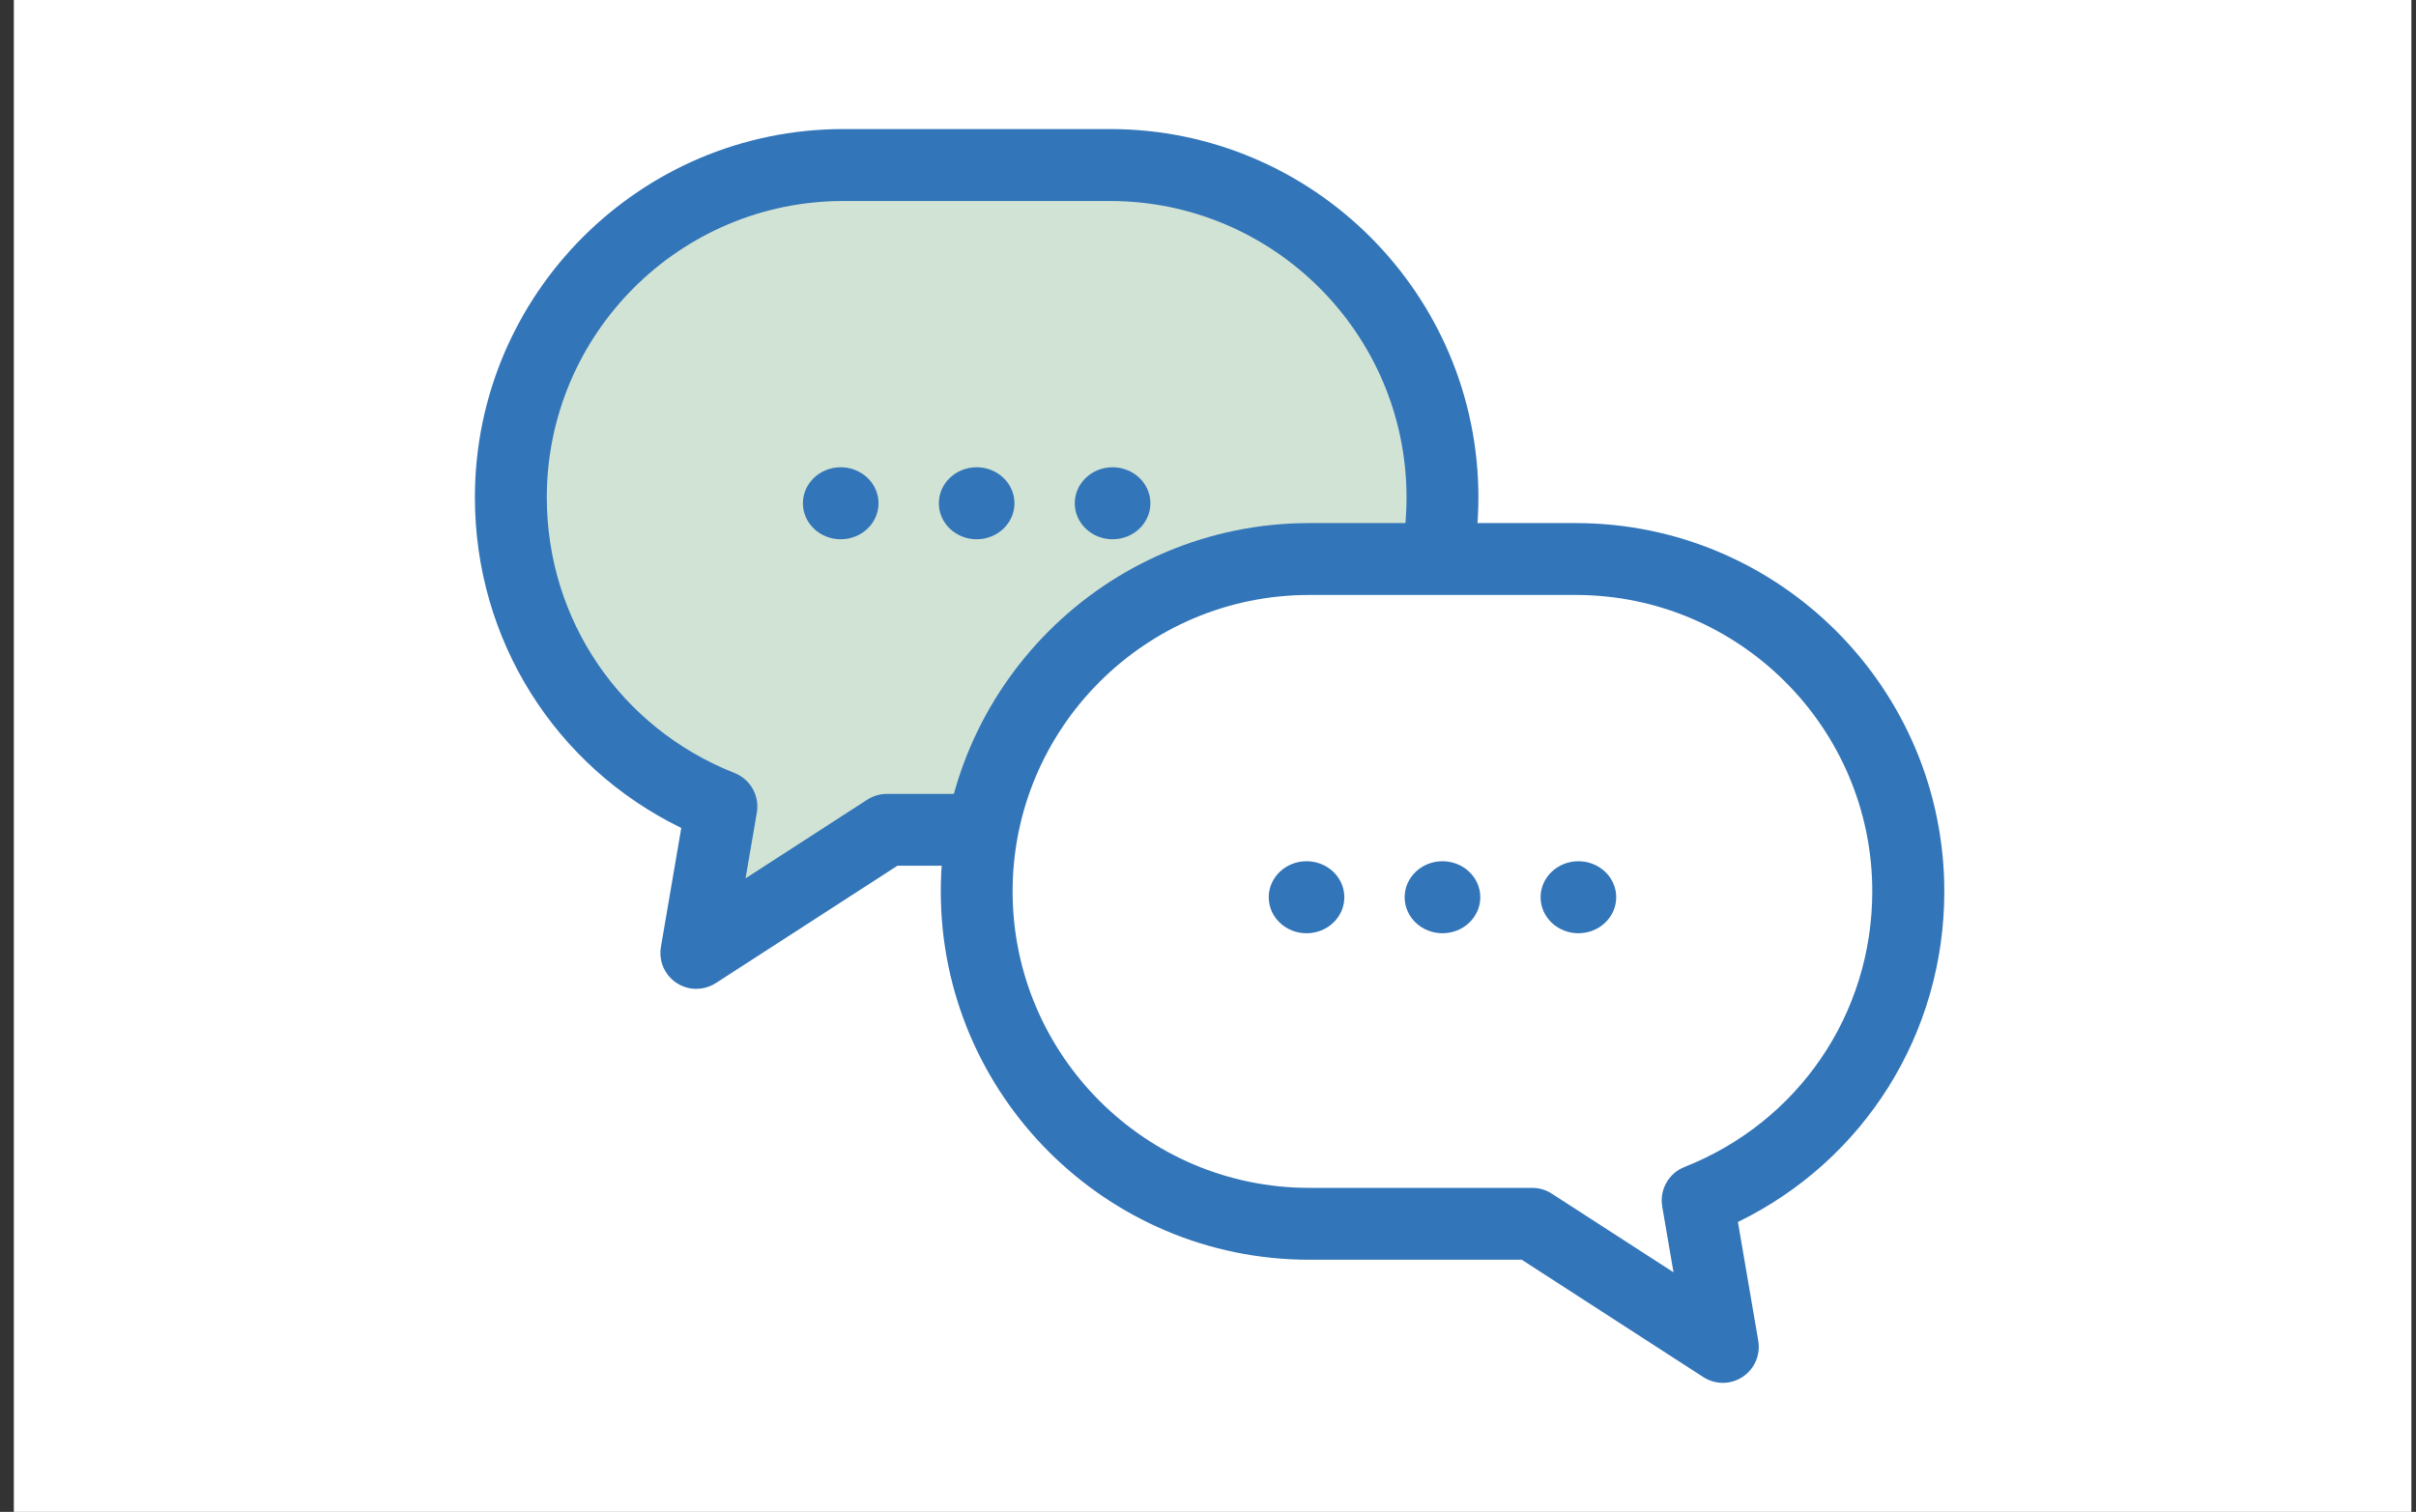
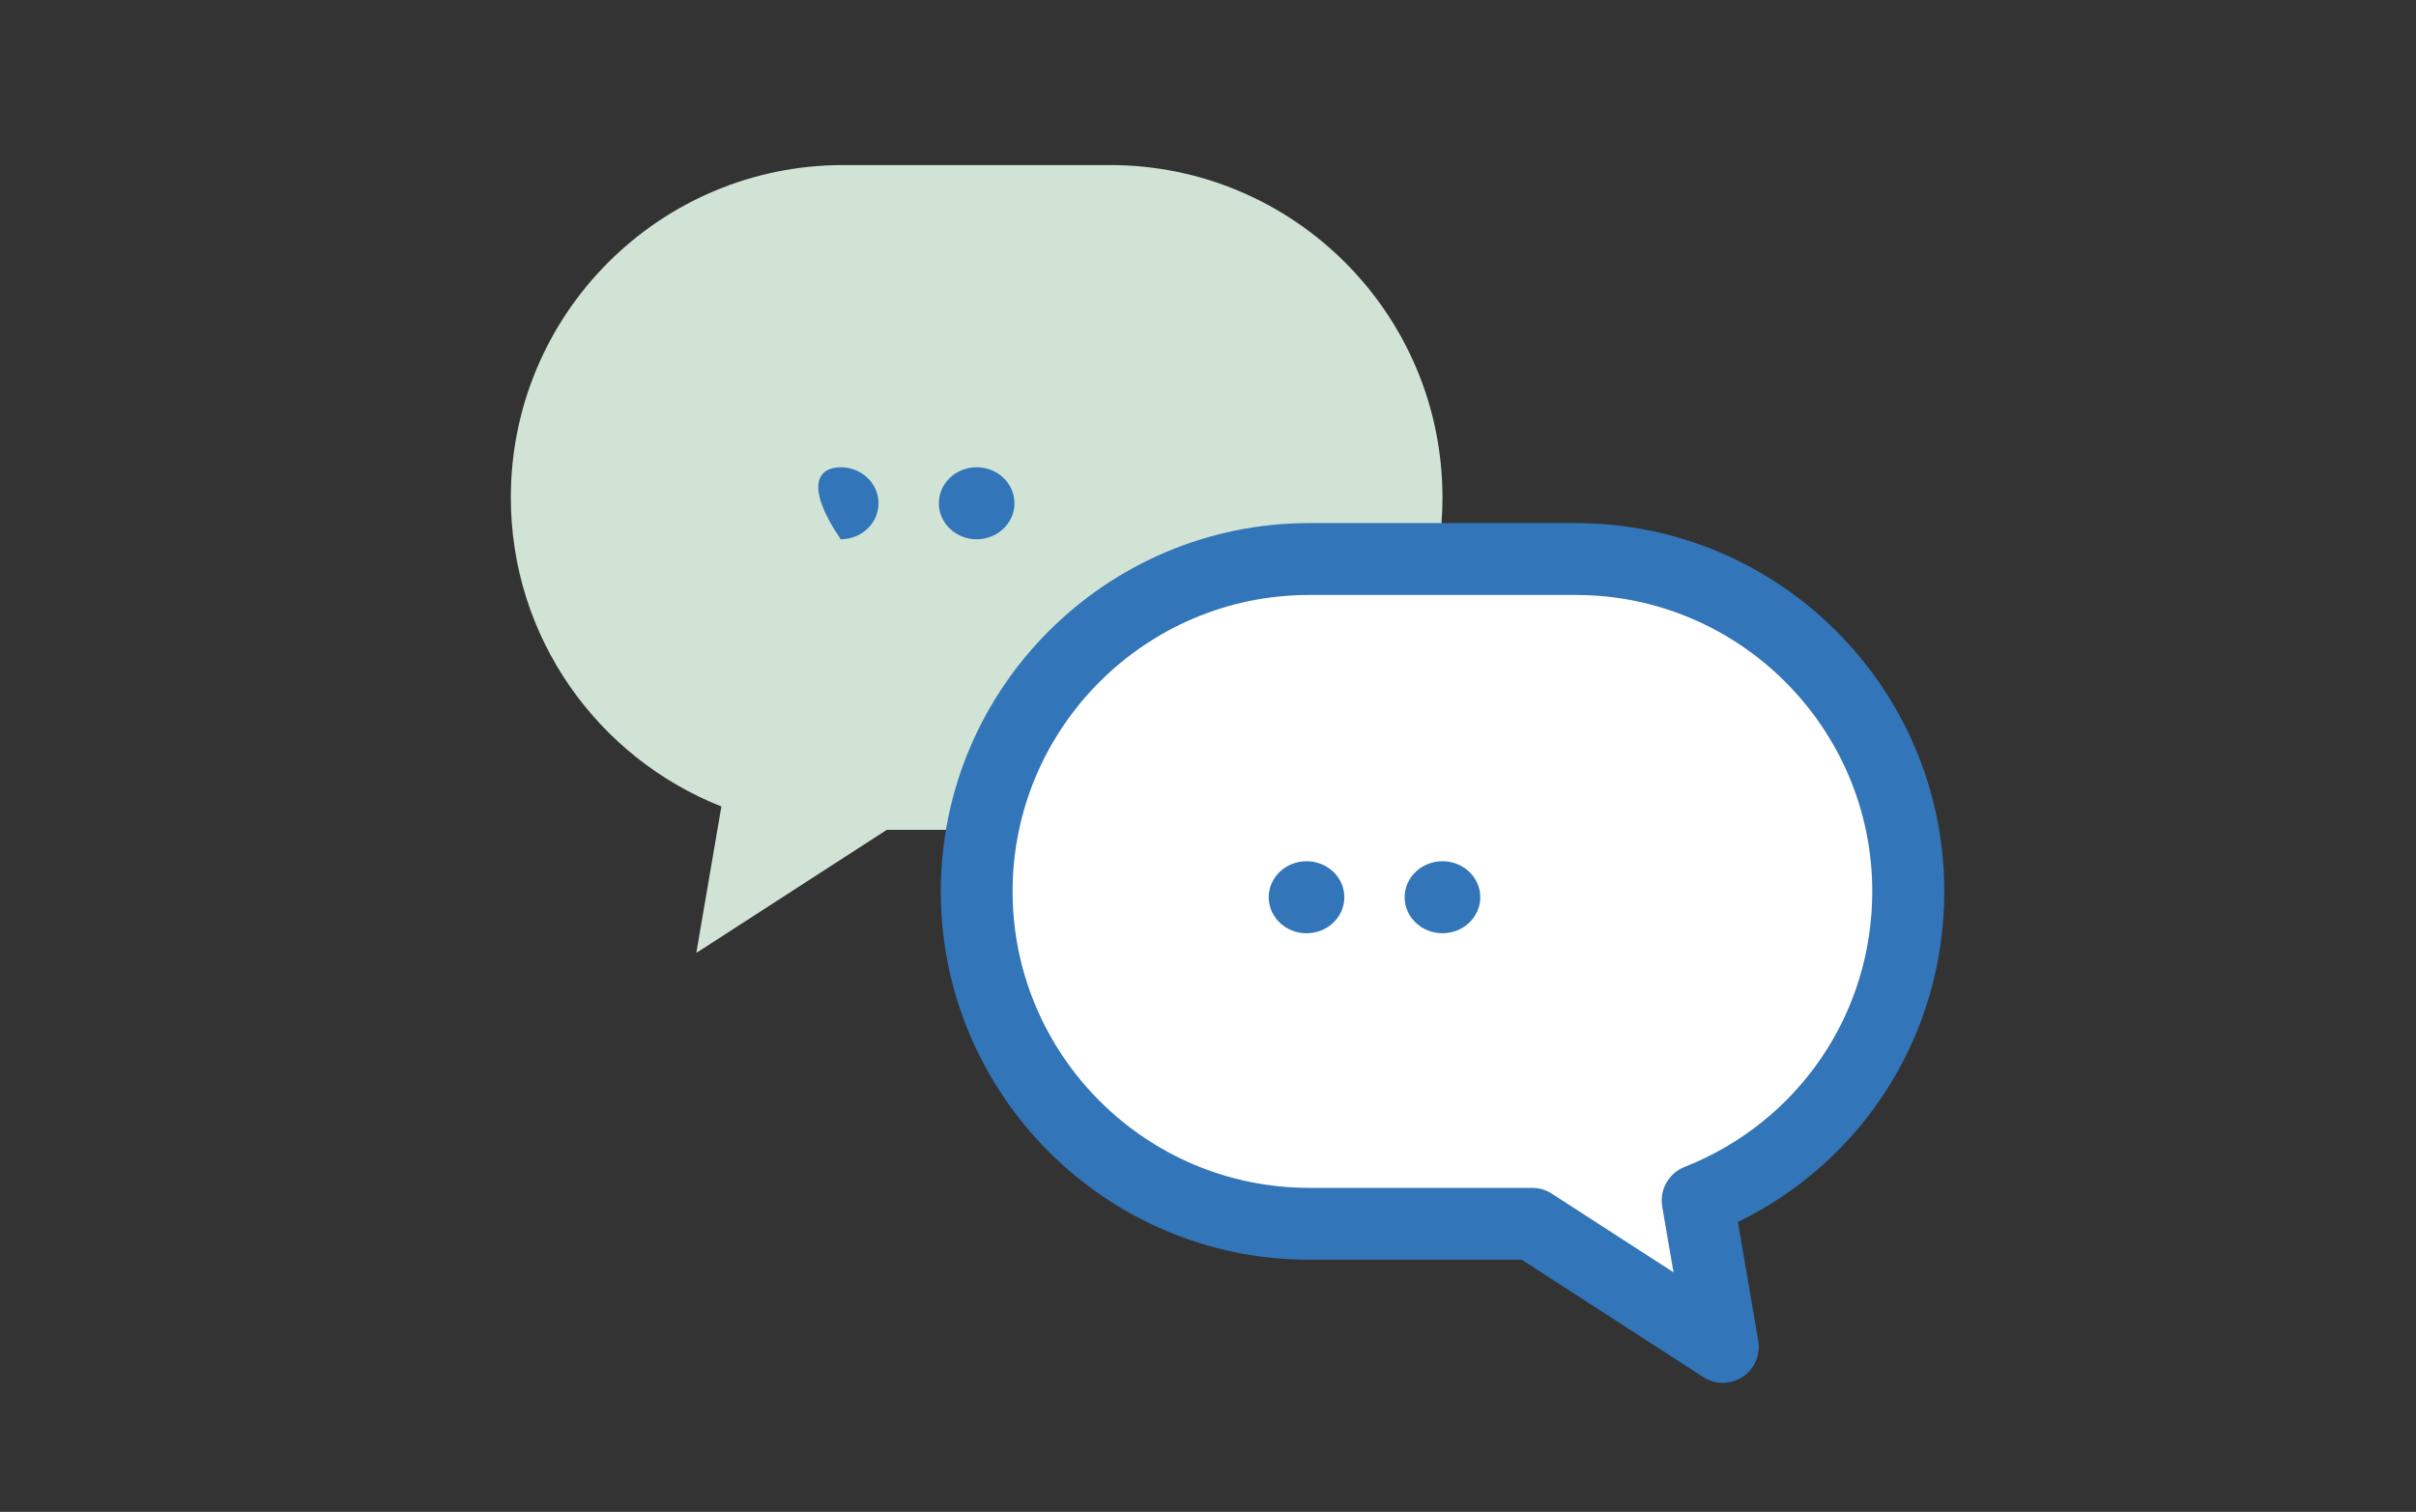
<svg xmlns="http://www.w3.org/2000/svg" width="131" height="82" viewBox="0 0 131 82" fill="none">
  <rect x="0" y="0" width="131" height="82" fill="#333333" stroke="none" />
-   <rect width="130" height="82" transform="translate(0.75)" fill="white" />
  <path d="M60.186 8.952H45.725C35.771 8.952 27.698 17.024 27.698 26.98C27.698 34.6 32.434 41.101 39.115 43.74L37.755 51.684L48.084 45.007H60.186C70.141 45.007 78.213 36.934 78.213 26.98C78.213 17.024 70.141 8.952 60.186 8.952Z" fill="#D1E3D4" />
-   <path d="M37.755 53.633C37.381 53.633 37.007 53.524 36.683 53.31C36.036 52.885 35.705 52.117 35.837 51.353L36.94 44.906C30.092 41.566 25.75 34.69 25.75 26.976C25.75 15.961 34.711 7 45.726 7H60.187C71.201 7 80.162 15.961 80.162 26.976C80.162 37.991 71.201 46.953 60.187 46.953H48.661L38.815 53.318C38.492 53.524 38.125 53.629 37.759 53.629L37.755 53.633ZM45.726 10.902C36.858 10.902 29.648 18.116 29.648 26.98C29.648 33.618 33.647 39.484 39.833 41.928C40.69 42.267 41.193 43.16 41.037 44.072L40.425 47.639L47.028 43.37C47.343 43.168 47.71 43.059 48.084 43.059H60.187C69.054 43.059 76.265 35.844 76.265 26.98C76.265 18.116 69.05 10.902 60.187 10.902H45.726Z" fill="#3275B9" />
-   <path d="M47.635 27.296C47.635 28.375 46.715 29.248 45.585 29.248C44.455 29.248 43.535 28.375 43.535 27.296C43.535 26.216 44.455 25.343 45.585 25.343C46.715 25.343 47.635 26.216 47.635 27.296Z" fill="#3275B9" />
+   <path d="M47.635 27.296C47.635 28.375 46.715 29.248 45.585 29.248C43.535 26.216 44.455 25.343 45.585 25.343C46.715 25.343 47.635 26.216 47.635 27.296Z" fill="#3275B9" />
  <path d="M55.006 27.296C55.006 28.375 54.086 29.248 52.956 29.248C51.825 29.248 50.906 28.375 50.906 27.296C50.906 26.216 51.825 25.343 52.956 25.343C54.086 25.343 55.006 26.216 55.006 27.296Z" fill="#3275B9" />
-   <path d="M62.377 27.296C62.377 28.375 61.457 29.248 60.326 29.248C59.196 29.248 58.276 28.375 58.276 27.296C58.276 26.216 59.196 25.343 60.326 25.343C61.457 25.343 62.377 26.216 62.377 27.296Z" fill="#3275B9" />
  <path d="M70.984 30.321H85.444C95.399 30.321 103.471 38.393 103.471 48.348C103.471 55.968 98.735 62.47 92.055 65.108L93.415 73.052L83.086 66.375H70.984C61.029 66.375 52.956 58.303 52.956 48.348C52.956 38.393 61.029 30.321 70.984 30.321Z" fill="white" />
  <path d="M93.415 75.001C93.048 75.001 92.678 74.895 92.358 74.689L82.513 68.324H70.987C59.972 68.324 51.011 59.362 51.011 48.347C51.011 37.332 59.972 28.371 70.987 28.371H85.448C96.463 28.371 105.424 37.332 105.424 48.347C105.424 56.061 101.082 62.937 94.233 66.277L95.336 72.72C95.465 73.484 95.134 74.248 94.49 74.677C94.167 74.891 93.793 75.001 93.419 75.001H93.415ZM70.983 32.269C62.116 32.269 54.905 39.484 54.905 48.347C54.905 57.211 62.12 64.426 70.983 64.426H83.082C83.456 64.426 83.826 64.535 84.138 64.738L90.741 69.006L90.129 65.439C89.973 64.531 90.476 63.635 91.333 63.295C97.519 60.852 101.518 54.985 101.518 48.347C101.518 39.48 94.303 32.269 85.44 32.269H70.979H70.983Z" fill="#3275B9" />
-   <path d="M83.534 48.663C83.534 49.743 84.454 50.616 85.584 50.616C86.715 50.616 87.634 49.743 87.634 48.663C87.634 47.584 86.715 46.711 85.584 46.711C84.454 46.711 83.534 47.584 83.534 48.663Z" fill="#3275B9" />
  <path d="M76.163 48.663C76.163 49.743 77.083 50.616 78.213 50.616C79.344 50.616 80.264 49.743 80.264 48.663C80.264 47.584 79.344 46.711 78.213 46.711C77.083 46.711 76.163 47.584 76.163 48.663Z" fill="#3275B9" />
  <path d="M68.793 48.664C68.793 49.743 69.713 50.617 70.843 50.617C71.974 50.617 72.893 49.743 72.893 48.664C72.893 47.584 71.974 46.711 70.843 46.711C69.713 46.711 68.793 47.584 68.793 48.664Z" fill="#3275B9" />
</svg>